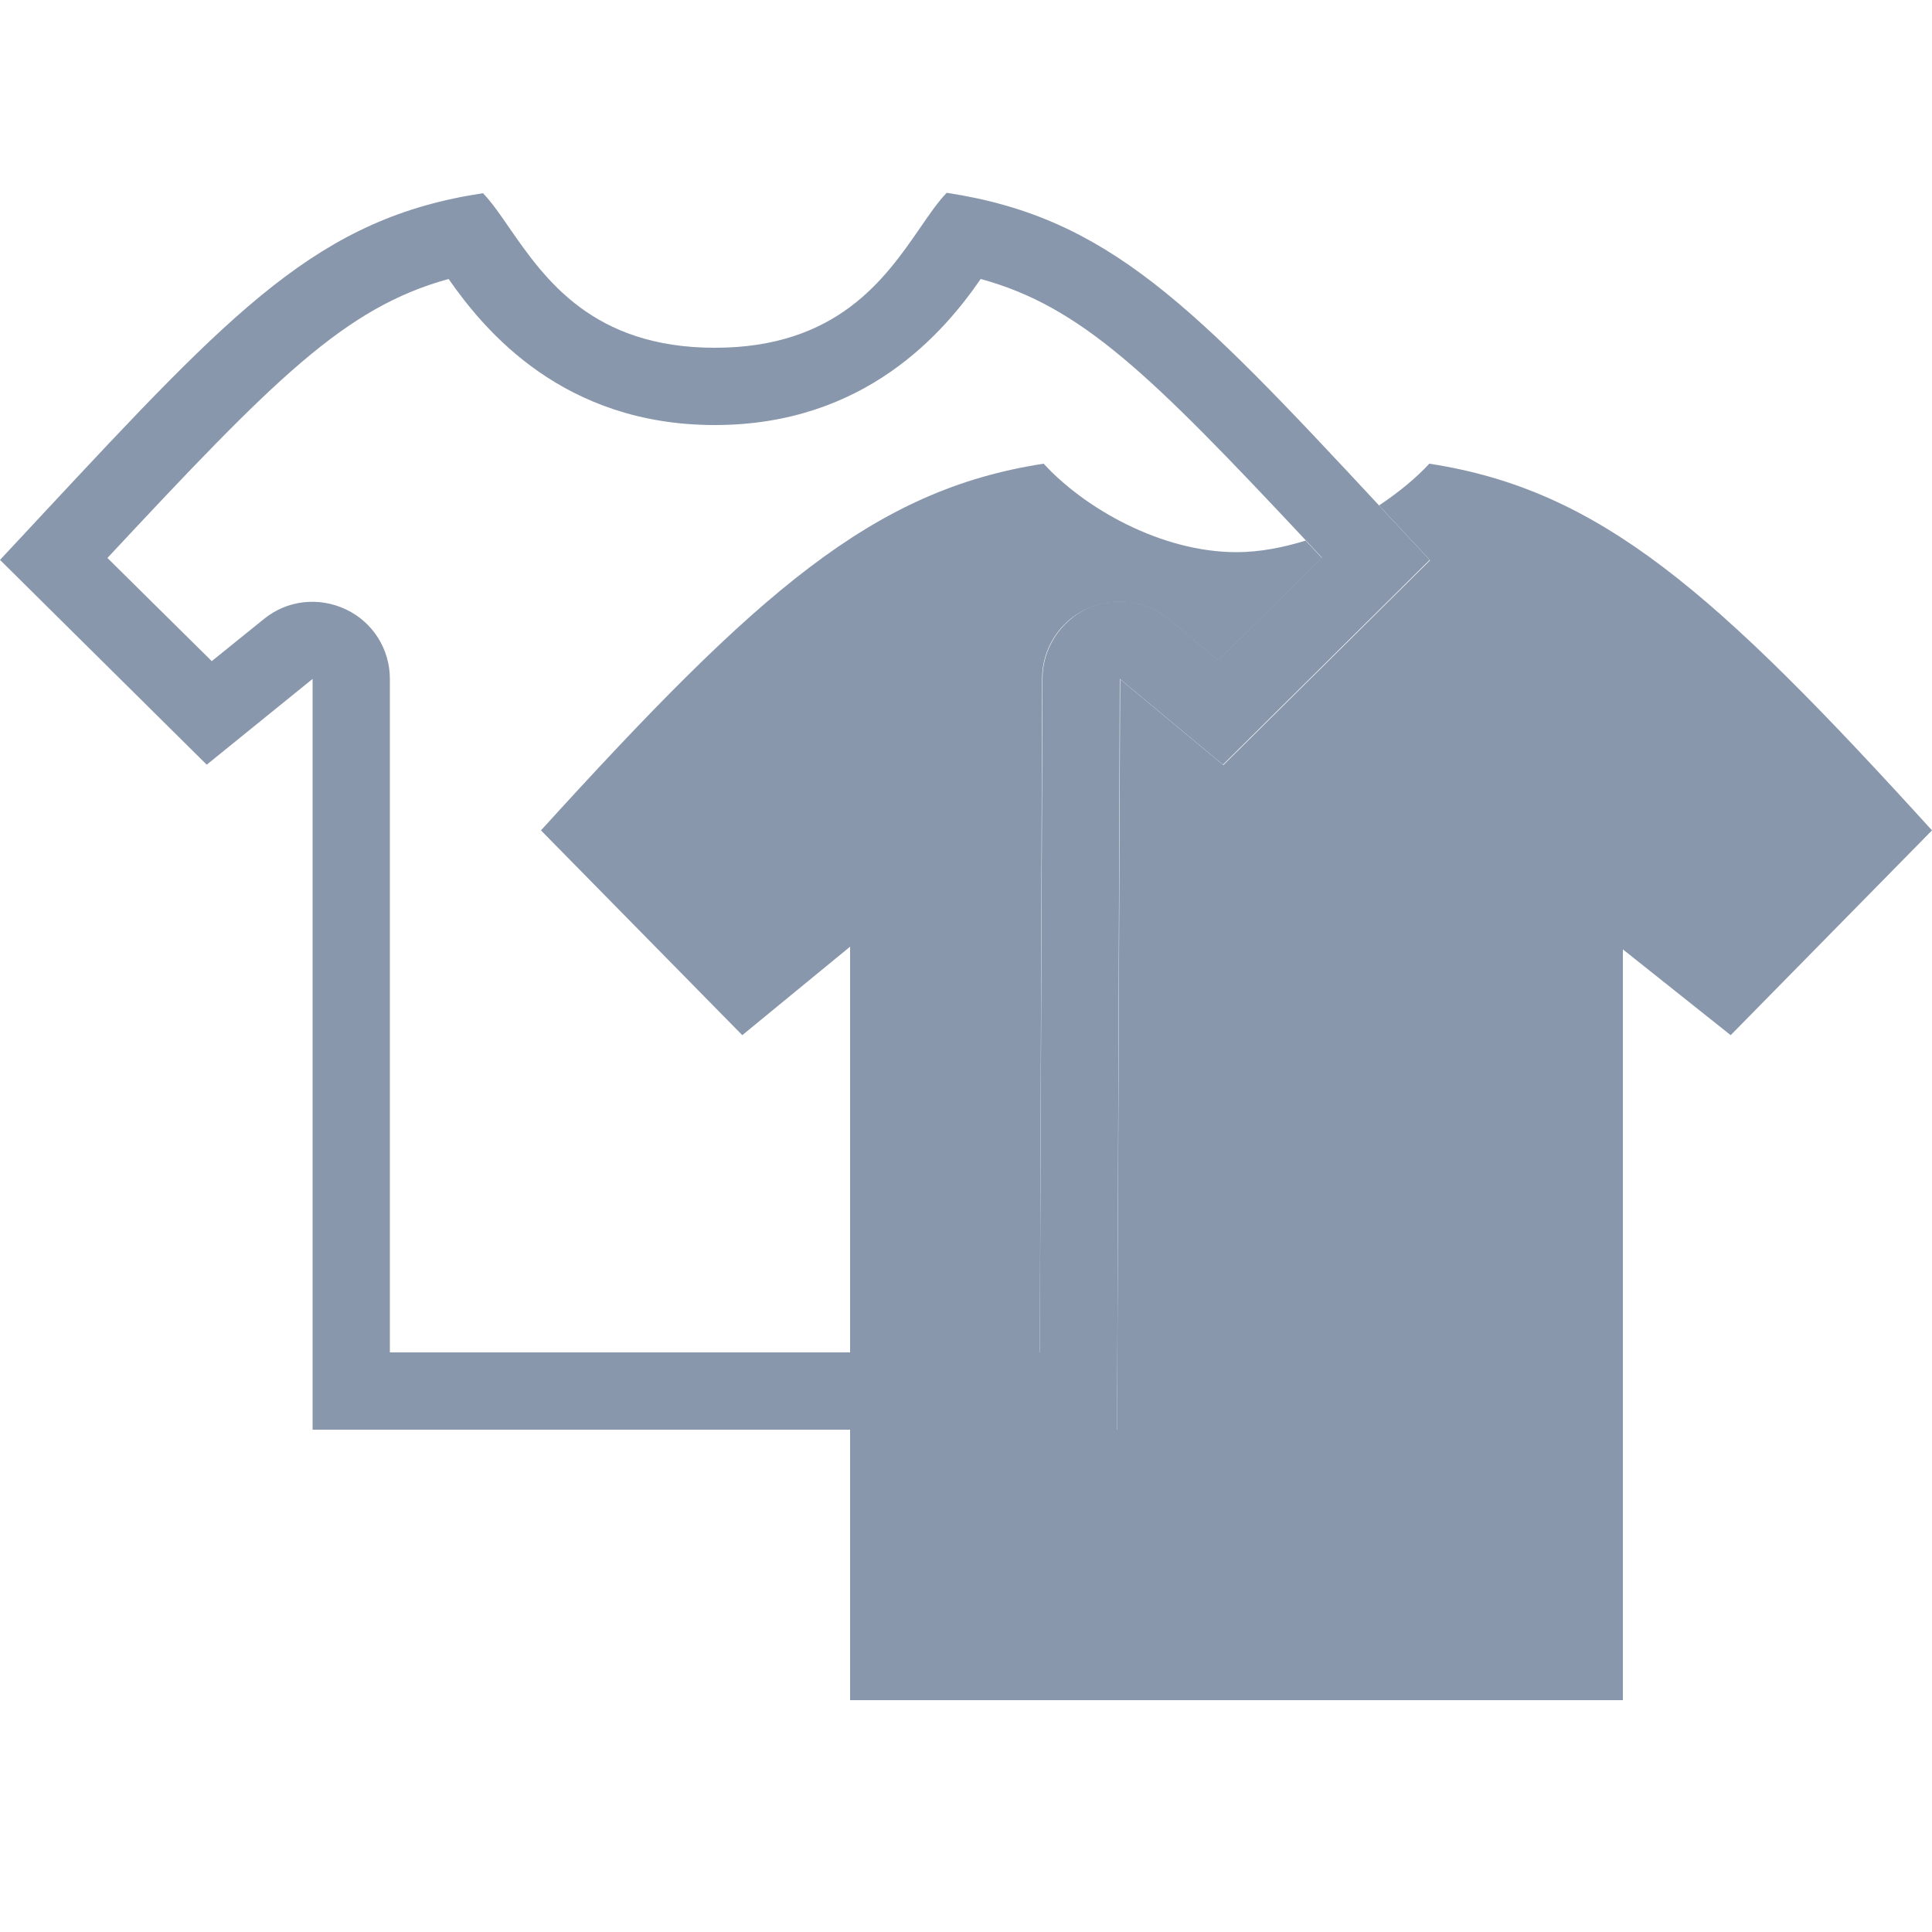
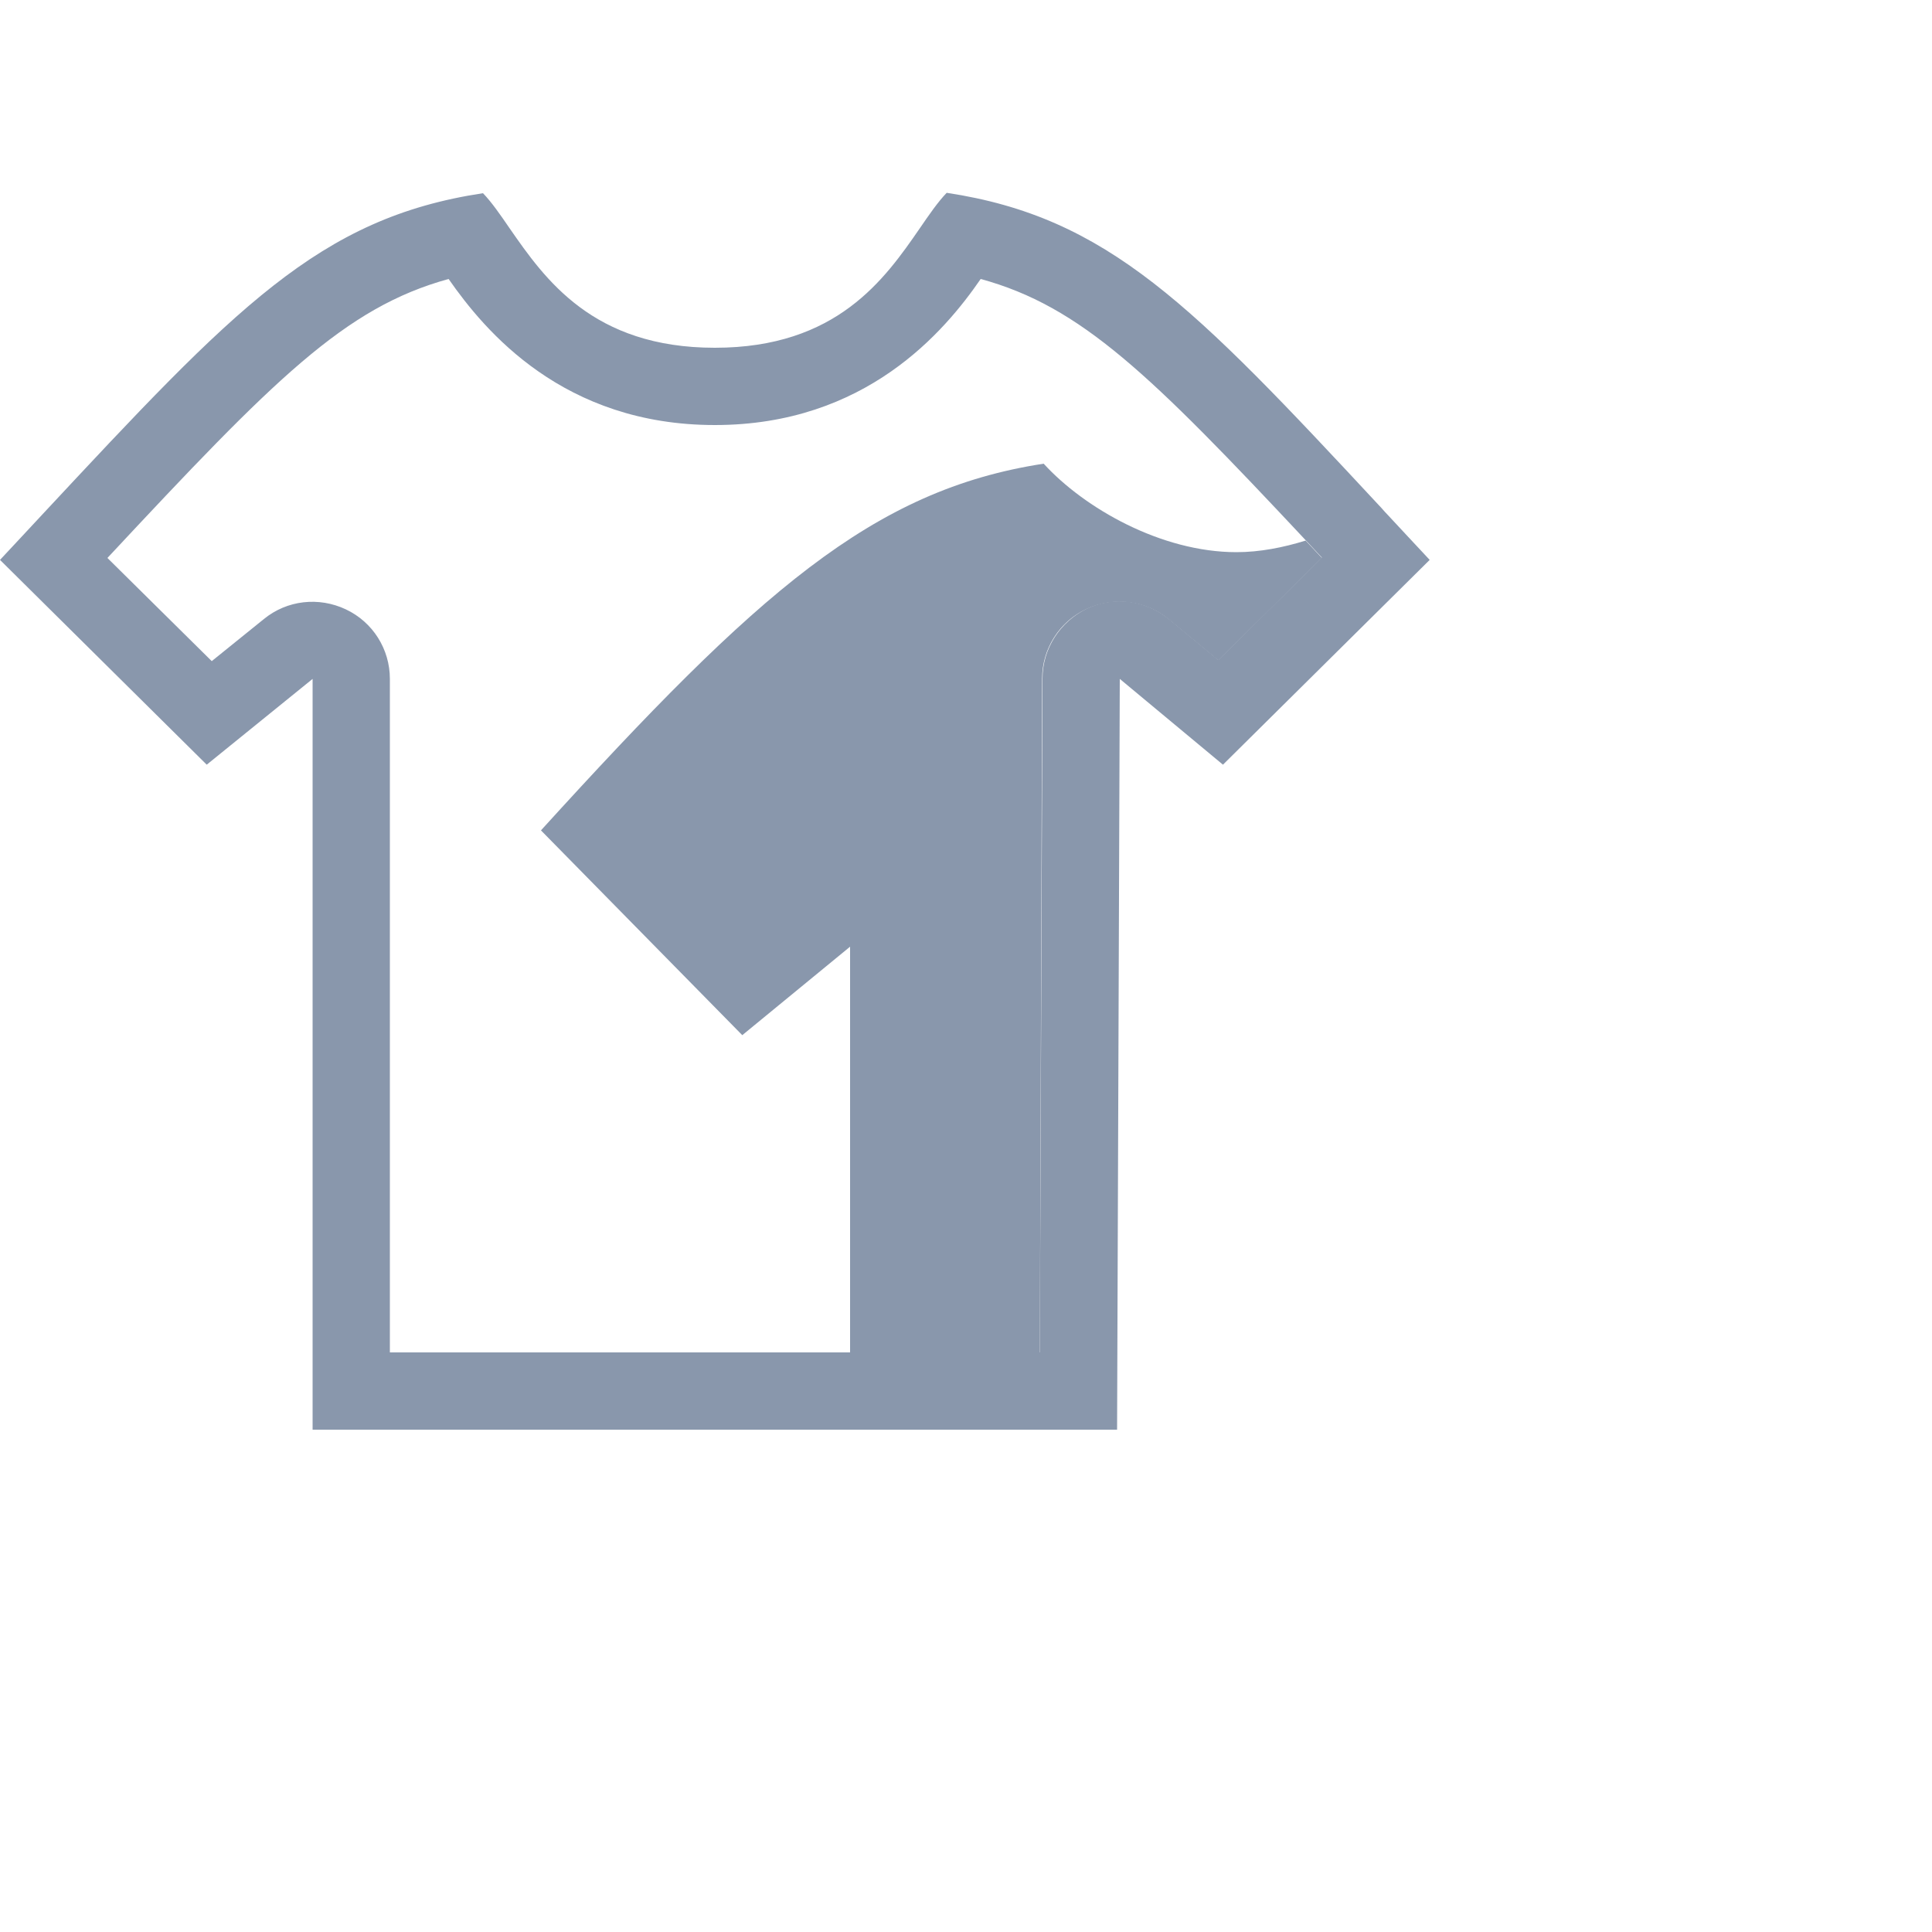
<svg xmlns="http://www.w3.org/2000/svg" version="1.2" baseProfile="tiny" id="Слой_1" x="0px" y="0px" width="50px" height="50px" viewBox="0 0 50 50" xml:space="preserve">
  <g>
-     <path fill="none" d="M19.21,26.79L14,21.49c5.61-6.17,8.58-8.81,13.01-9.49c1.05,1.14,3.04,2.29,4.99,2.29   c0.6,0,1.21-0.12,1.79-0.3c-4.02-4.29-5.81-6.06-8.41-6.76C24.45,8.57,22.41,11,18.5,11c-3.92,0-5.95-2.43-6.88-3.78   c-2.69,0.73-4.51,2.59-8.83,7.22l2.7,2.67l1.35-1.09c0.6-0.48,1.42-0.58,2.12-0.25c0.7,0.33,1.14,1.03,1.14,1.8V35H22V24.5   L19.21,26.79z" />
-     <path fill="#8997AC" d="M36.99,12c-0.34,0.37-0.79,0.74-1.3,1.08c0.07,0.08,0.14,0.15,0.22,0.24c0.35,0.38,0.72,0.77,1.1,1.18   l-5.35,5.3l-2.67-2.22L28.91,37H22v7h20V24.57l2.79,2.22l5.21-5.3C44.39,15.32,41.42,12.68,36.99,12z" />
    <path fill="#8997AC" d="M30.25,16.03l1.28,1.06l2.68-2.65c-0.15-0.16-0.28-0.3-0.42-0.45c-0.58,0.18-1.19,0.3-1.79,0.3   c-1.95,0-3.94-1.14-4.99-2.29c-4.43,0.68-7.4,3.32-13.01,9.49l5.21,5.3L22,24.5V35h4.91l0.06-17.44c0-0.77,0.45-1.48,1.15-1.8   C28.83,15.43,29.66,15.54,30.25,16.03z" />
    <path fill="#8997AC" d="M28.98,17.57l2.67,2.22l5.35-5.3c-0.38-0.41-0.75-0.8-1.1-1.18c-0.08-0.08-0.14-0.16-0.22-0.24   c-4.81-5.17-7-7.45-11.18-8.08c-0.23,0.24-0.45,0.56-0.69,0.91C22.9,7.22,21.66,9,18.5,9c-3.16,0-4.4-1.78-5.31-3.09   C12.95,5.56,12.73,5.24,12.5,5C8.25,5.64,6.07,7.98,1.1,13.31c-0.35,0.38-0.72,0.77-1.1,1.18v0l5.35,5.3l2.74-2.22V37H22h6.91   L28.98,17.57z M26.98,17.56L26.91,35H22H10.09V17.57c0-0.77-0.44-1.47-1.14-1.8c-0.7-0.33-1.52-0.24-2.12,0.25l-1.35,1.09   l-2.7-2.67c4.32-4.63,6.14-6.48,8.83-7.22C12.55,8.57,14.58,11,18.5,11c3.91,0,5.95-2.43,6.88-3.78c2.6,0.71,4.39,2.47,8.41,6.76   c0.14,0.15,0.28,0.3,0.42,0.45l-2.68,2.65l-1.28-1.06c-0.6-0.49-1.42-0.6-2.12-0.27C27.43,16.09,26.98,16.79,26.98,17.56z" />
  </g>
</svg>